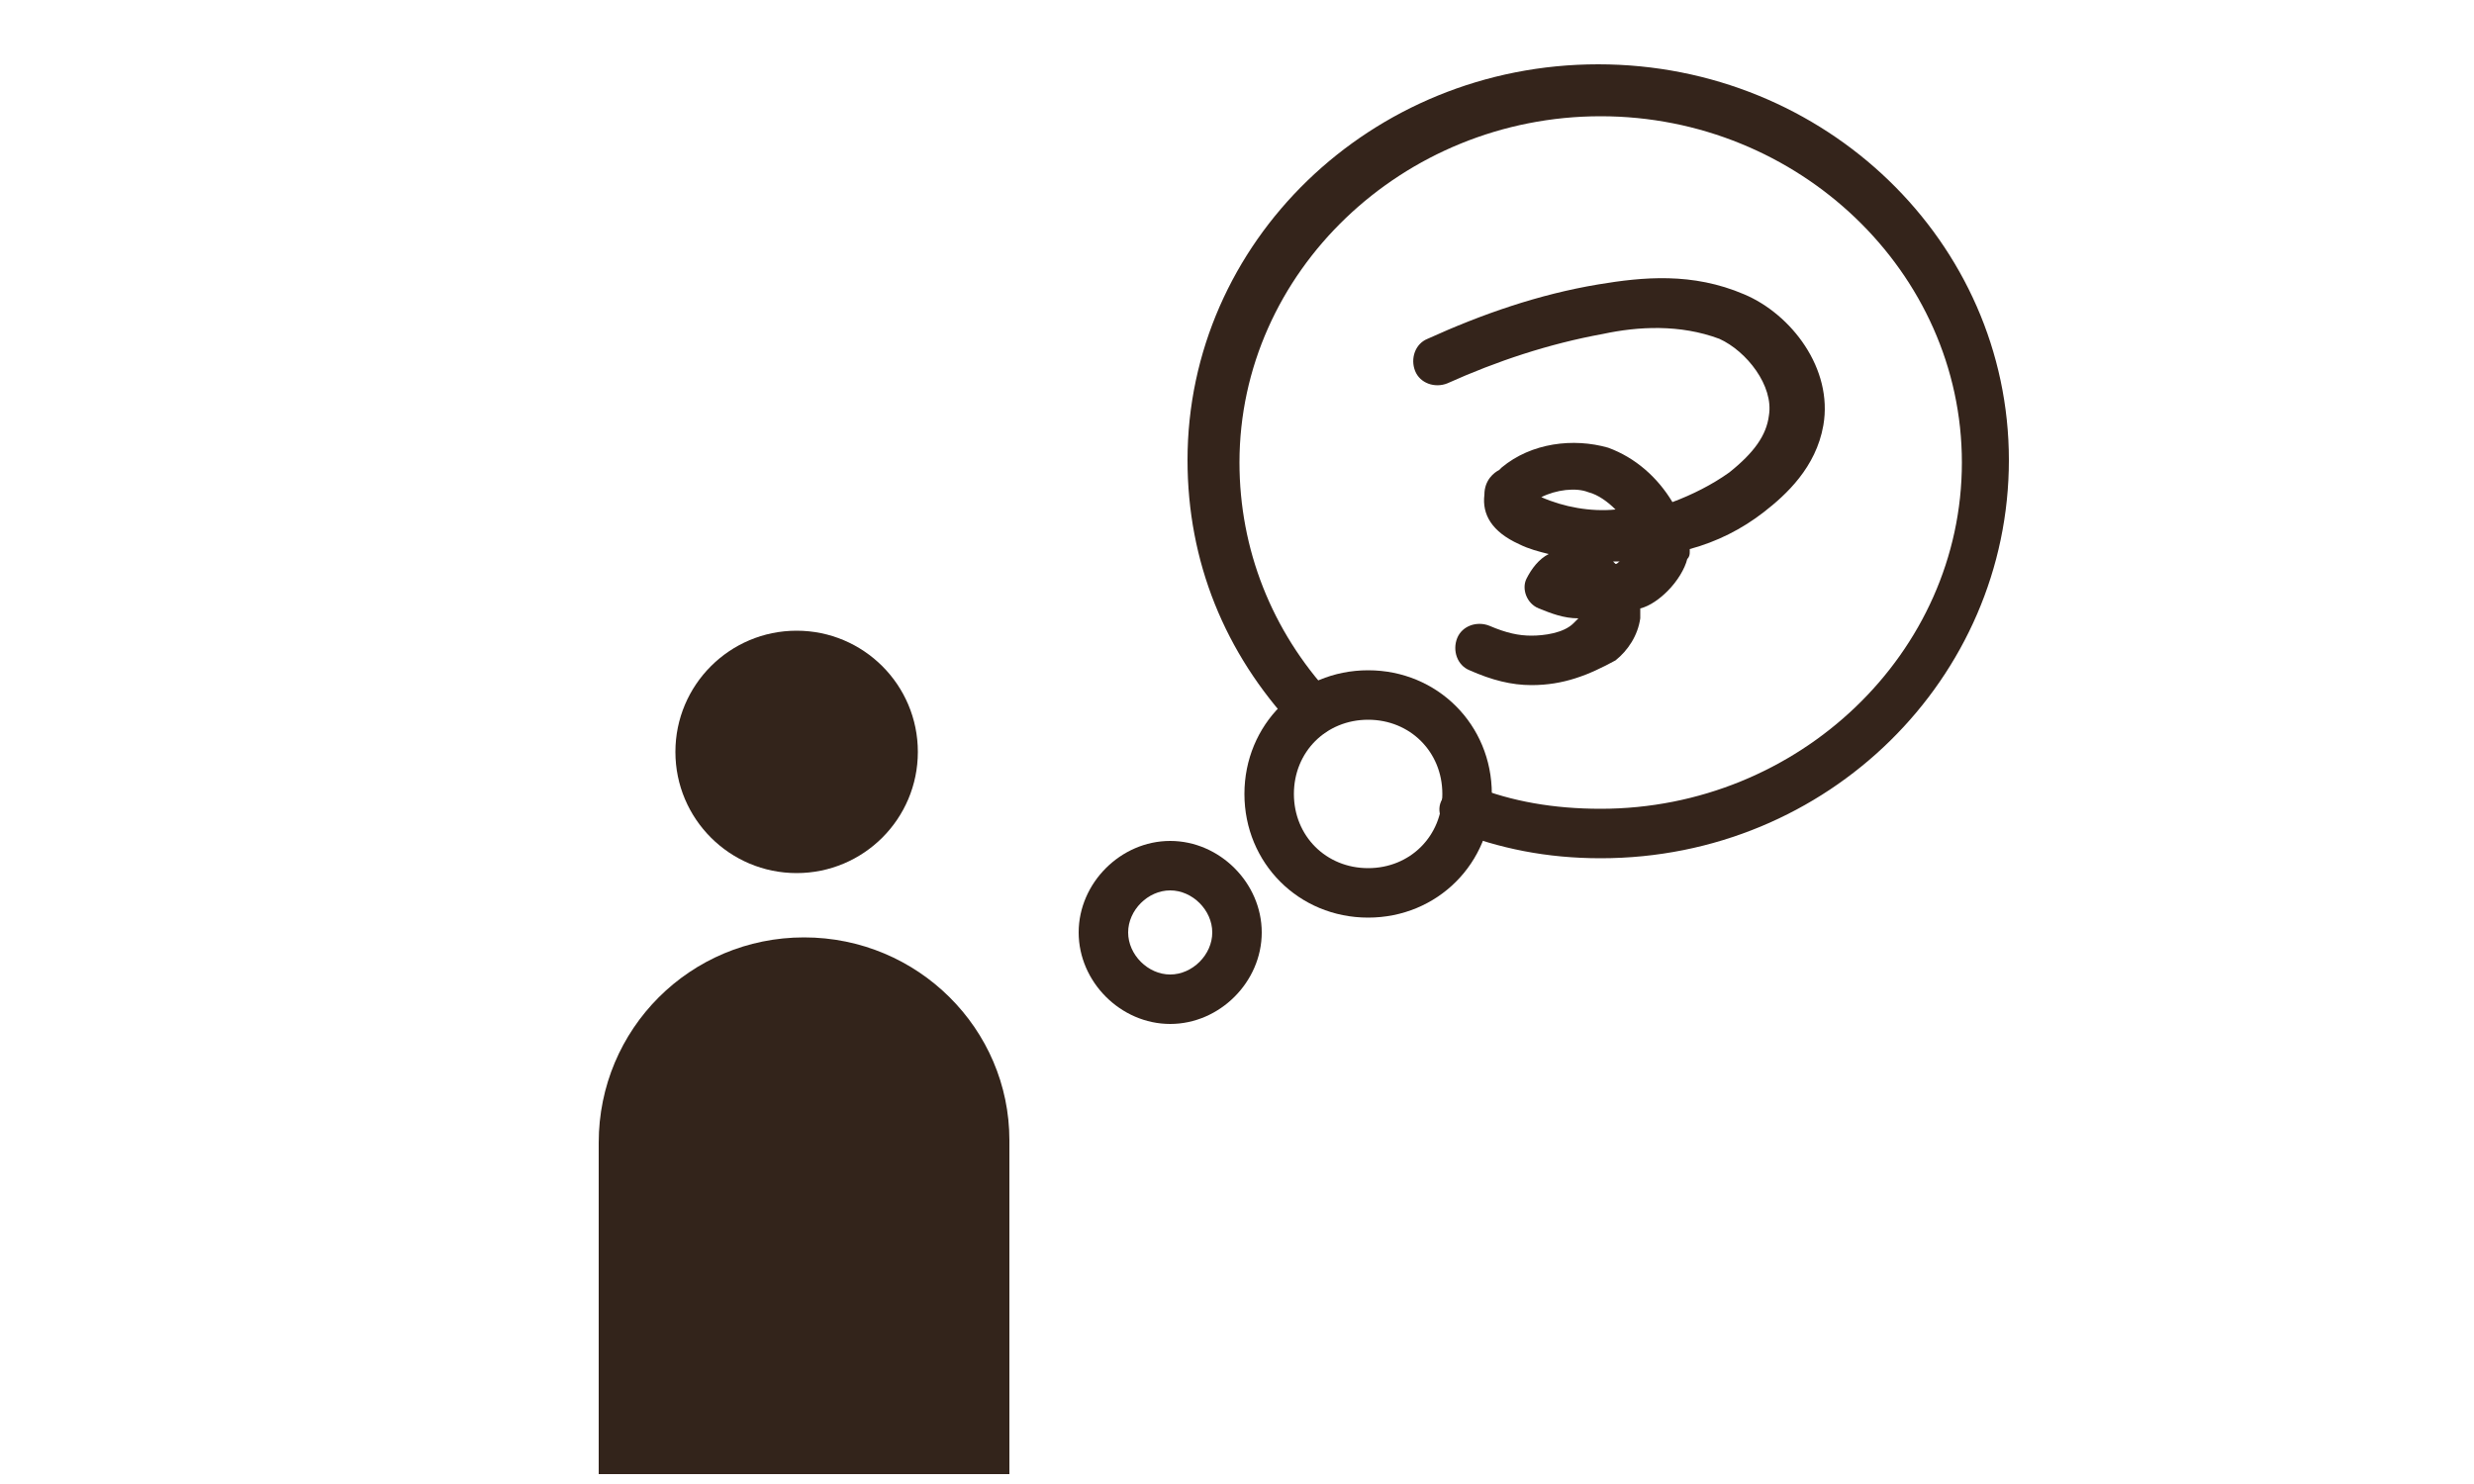
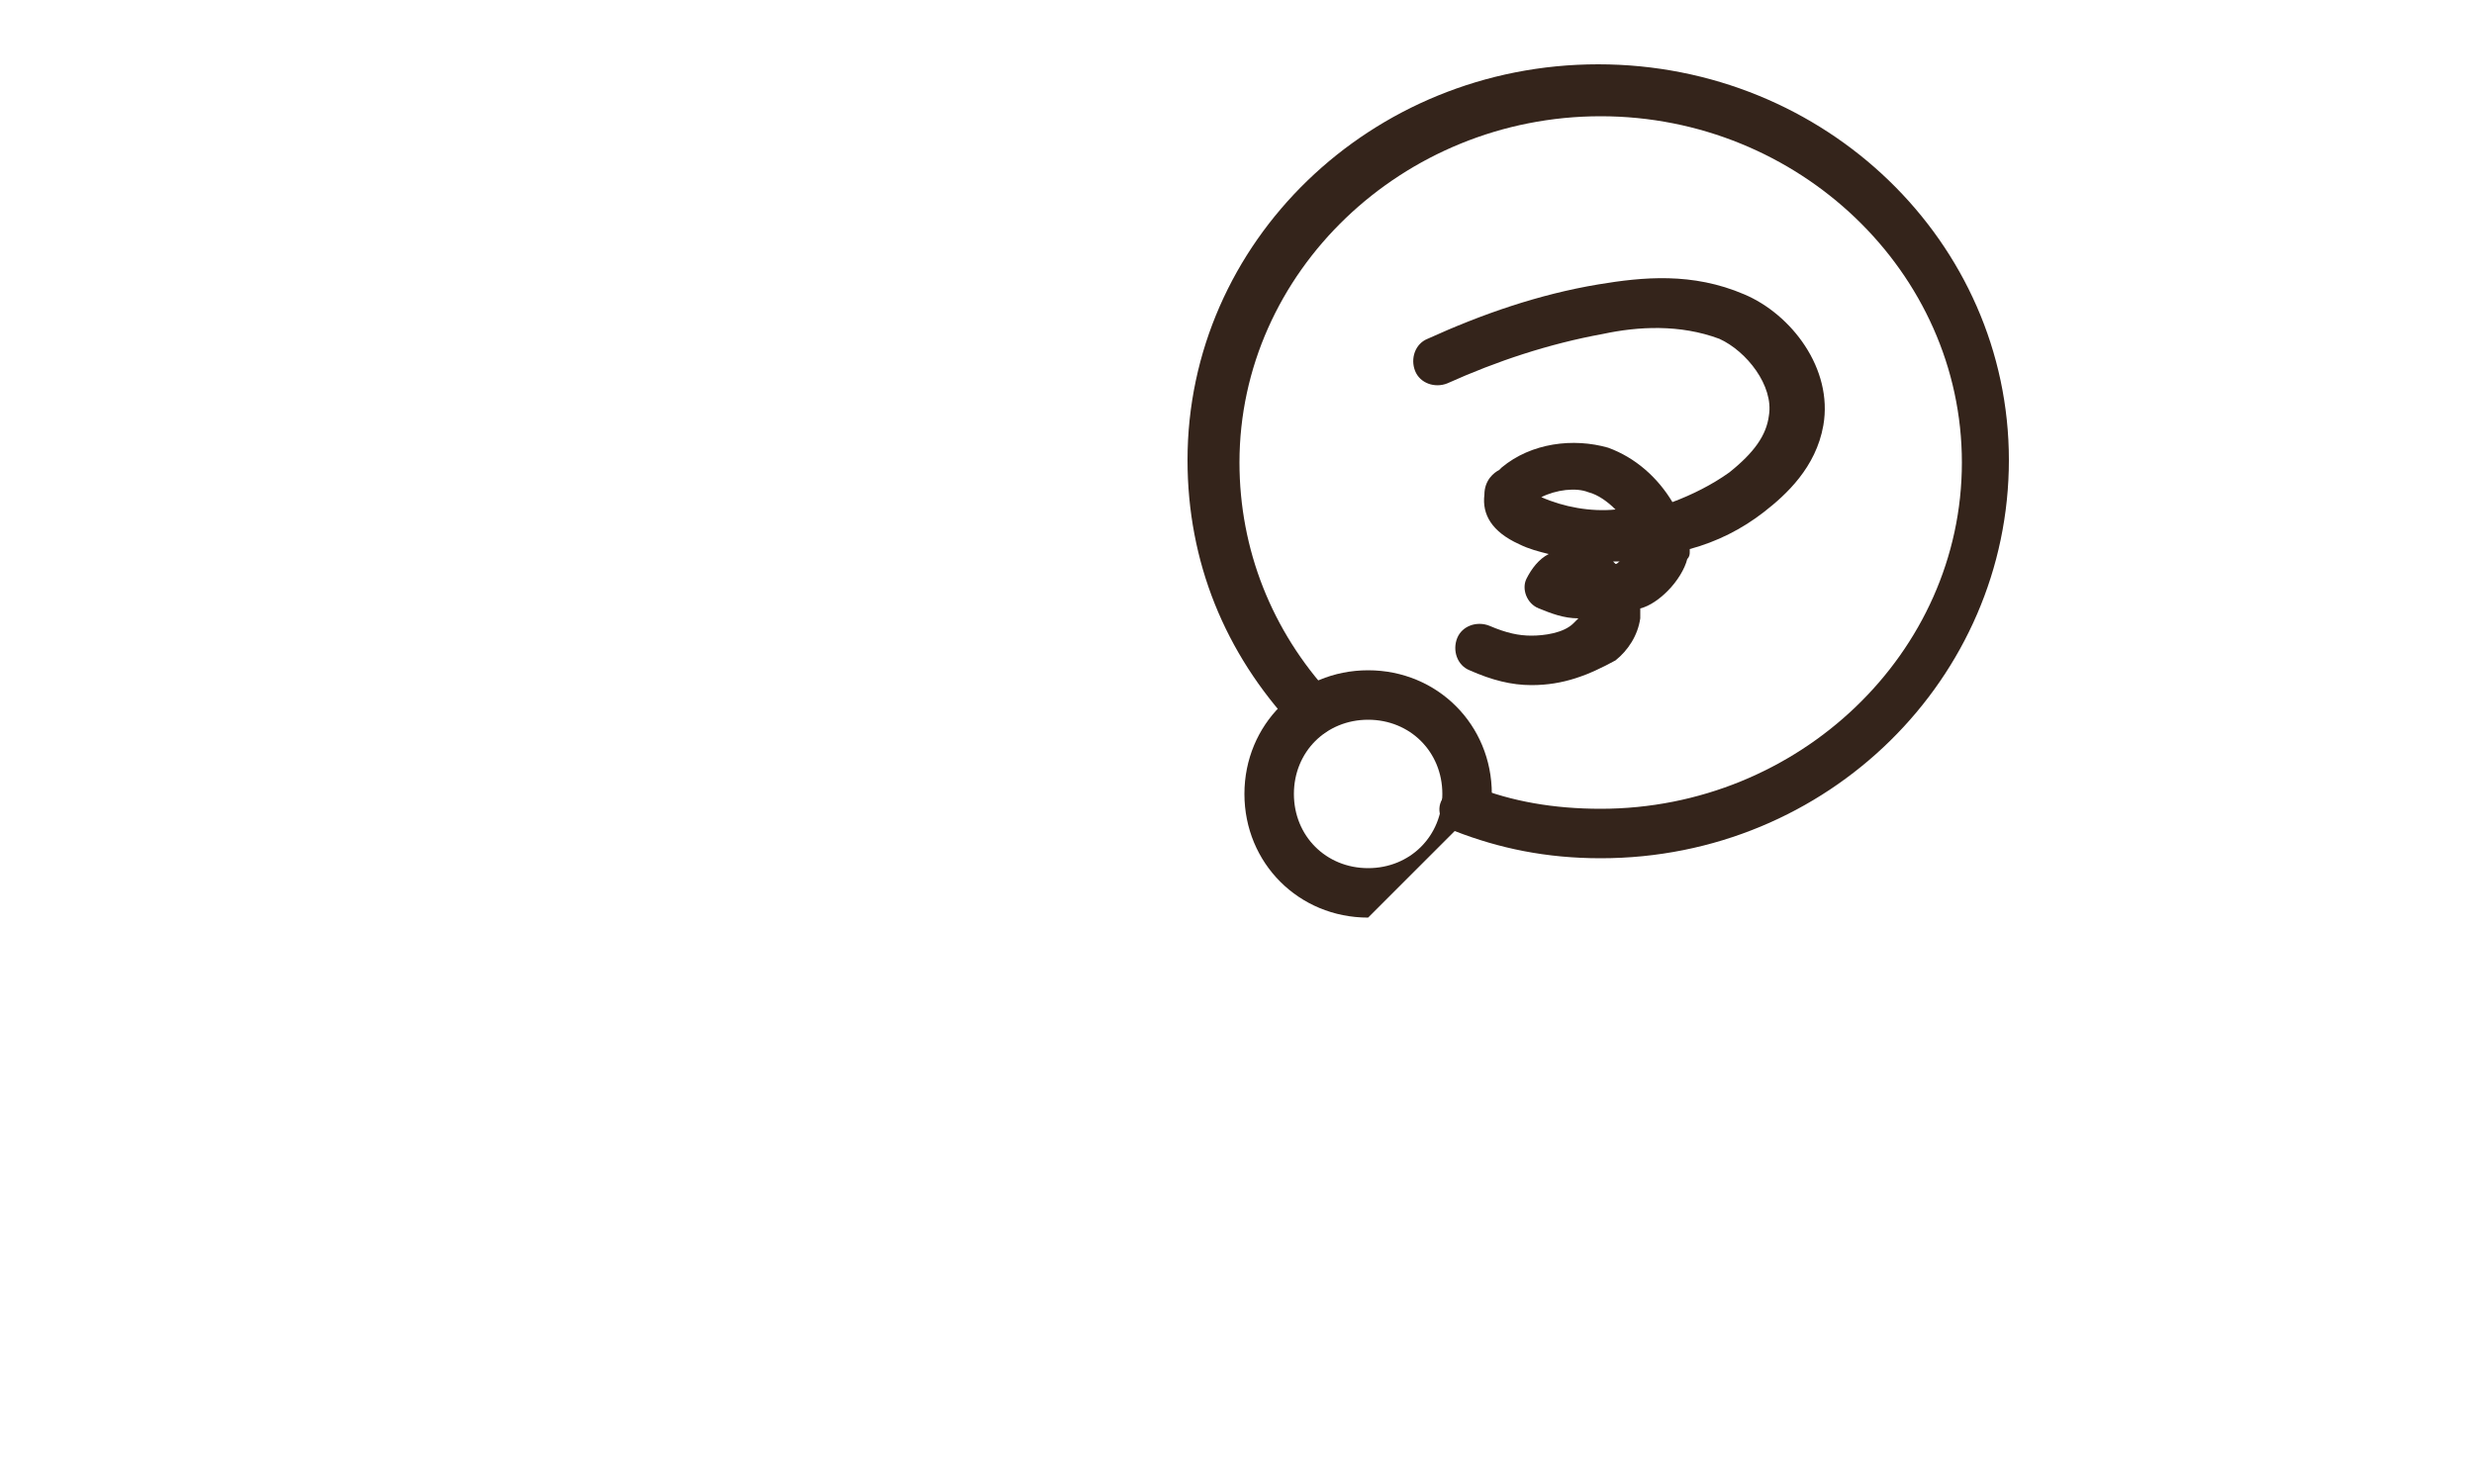
<svg xmlns="http://www.w3.org/2000/svg" version="1.1" id="レイヤー_1" x="0px" y="0px" viewBox="0 0 100 60" style="enable-background:new 0 0 100 60;" xml:space="preserve">
  <style type="text/css">
	.st0{fill:#34241B;}
	.st1{fill:#33241B;}
</style>
  <g>
    <path class="st0" d="M64.7,34.7c-2.2,0-4.1-0.4-5.9-1.1c-0.5-0.2-0.8-0.8-0.5-1.3c0.2-0.5,0.8-0.8,1.3-0.5c1.5,0.6,3.2,0.9,5.1,0.9   c8,0,14.6-6.3,14.6-14s-6.6-14-14.6-14s-14.6,6.3-14.6,14c0,3.5,1.3,6.8,3.7,9.4c0.4,0.4,0.4,1-0.1,1.4c-0.4,0.4-1,0.3-1.4-0.1   c-2.8-3-4.3-6.7-4.3-10.8c0-8.8,7.4-16,16.6-16s16.6,7.2,16.6,16S73.9,34.7,64.7,34.7z" />
-     <path class="st0" d="M55.3,37.1c-2.8,0-5-2.2-5-5s2.2-5,5-5s5,2.2,5,5S58.1,37.1,55.3,37.1z M55.3,29.1c-1.7,0-3,1.3-3,3   c0,1.7,1.3,3,3,3s3-1.3,3-3C58.3,30.4,57,29.1,55.3,29.1z" />
-     <path class="st0" d="M47.3,41.4c-2,0-3.7-1.7-3.7-3.7s1.7-3.7,3.7-3.7s3.7,1.7,3.7,3.7S49.3,41.4,47.3,41.4z M47.3,36   c-0.9,0-1.7,0.8-1.7,1.7s0.8,1.7,1.7,1.7s1.7-0.8,1.7-1.7S48.2,36,47.3,36z" />
+     <path class="st0" d="M55.3,37.1c-2.8,0-5-2.2-5-5s2.2-5,5-5s5,2.2,5,5z M55.3,29.1c-1.7,0-3,1.3-3,3   c0,1.7,1.3,3,3,3s3-1.3,3-3C58.3,30.4,57,29.1,55.3,29.1z" />
    <path class="st0" d="M61.9,27.7c-0.8,0-1.6-0.2-2.5-0.6c-0.5-0.2-0.7-0.8-0.5-1.3s0.8-0.7,1.3-0.5c0.7,0.3,1.2,0.4,1.7,0.4   s1.3-0.1,1.7-0.5l0.1-0.1c0,0,0,0,0.1-0.1c-0.6,0-1.1-0.2-1.6-0.4c-0.5-0.2-0.7-0.8-0.5-1.2c0.2-0.4,0.5-0.8,0.9-1   c-0.4-0.1-0.8-0.2-1.2-0.4c-1.1-0.5-1.5-1.2-1.4-2c0-0.6,0.4-0.9,0.6-1l0.1-0.1c1.2-1,2.9-1.2,4.3-0.8c1.1,0.4,2,1.2,2.6,2.2   c0.8-0.3,1.6-0.7,2.3-1.2c1-0.8,1.5-1.5,1.6-2.3c0.2-1.2-0.9-2.6-2-3.1c-1.6-0.6-3.3-0.5-4.7-0.2c-2.2,0.4-4.3,1.1-6.3,2   c-0.5,0.2-1.1,0-1.3-0.5s0-1.1,0.5-1.3c2.2-1,4.5-1.8,6.9-2.2c1.8-0.3,3.8-0.5,5.9,0.4c1.9,0.8,3.6,3,3.2,5.3   c-0.3,1.7-1.5,2.8-2.4,3.5s-1.9,1.2-3,1.5v0.1c0,0.1,0,0.2-0.1,0.3c-0.1,0.4-0.4,0.9-0.8,1.3c-0.3,0.3-0.7,0.6-1.1,0.7   c0,0.1,0,0.2,0,0.4c-0.1,0.7-0.5,1.3-1,1.7C64.2,27.3,63.2,27.7,61.9,27.7z M65.2,22.7l0.1,0.1c0.1,0,0.1-0.1,0.2-0.1   C65.4,22.7,65.3,22.7,65.2,22.7z M62.3,20.1c0.9,0.4,2,0.6,3,0.5c-0.3-0.3-0.7-0.6-1.1-0.7C63.7,19.7,62.9,19.8,62.3,20.1z" />
    <g>
-       <circle class="st1" cx="32.2" cy="30.4" r="4.9" />
-       <path class="st1" d="M32.5,37.9c-4.6,0-8.3,3.7-8.3,8.3v13.4h16.6V46.1C40.8,41.6,37.1,37.9,32.5,37.9z" />
-     </g>
+       </g>
  </g>
</svg>